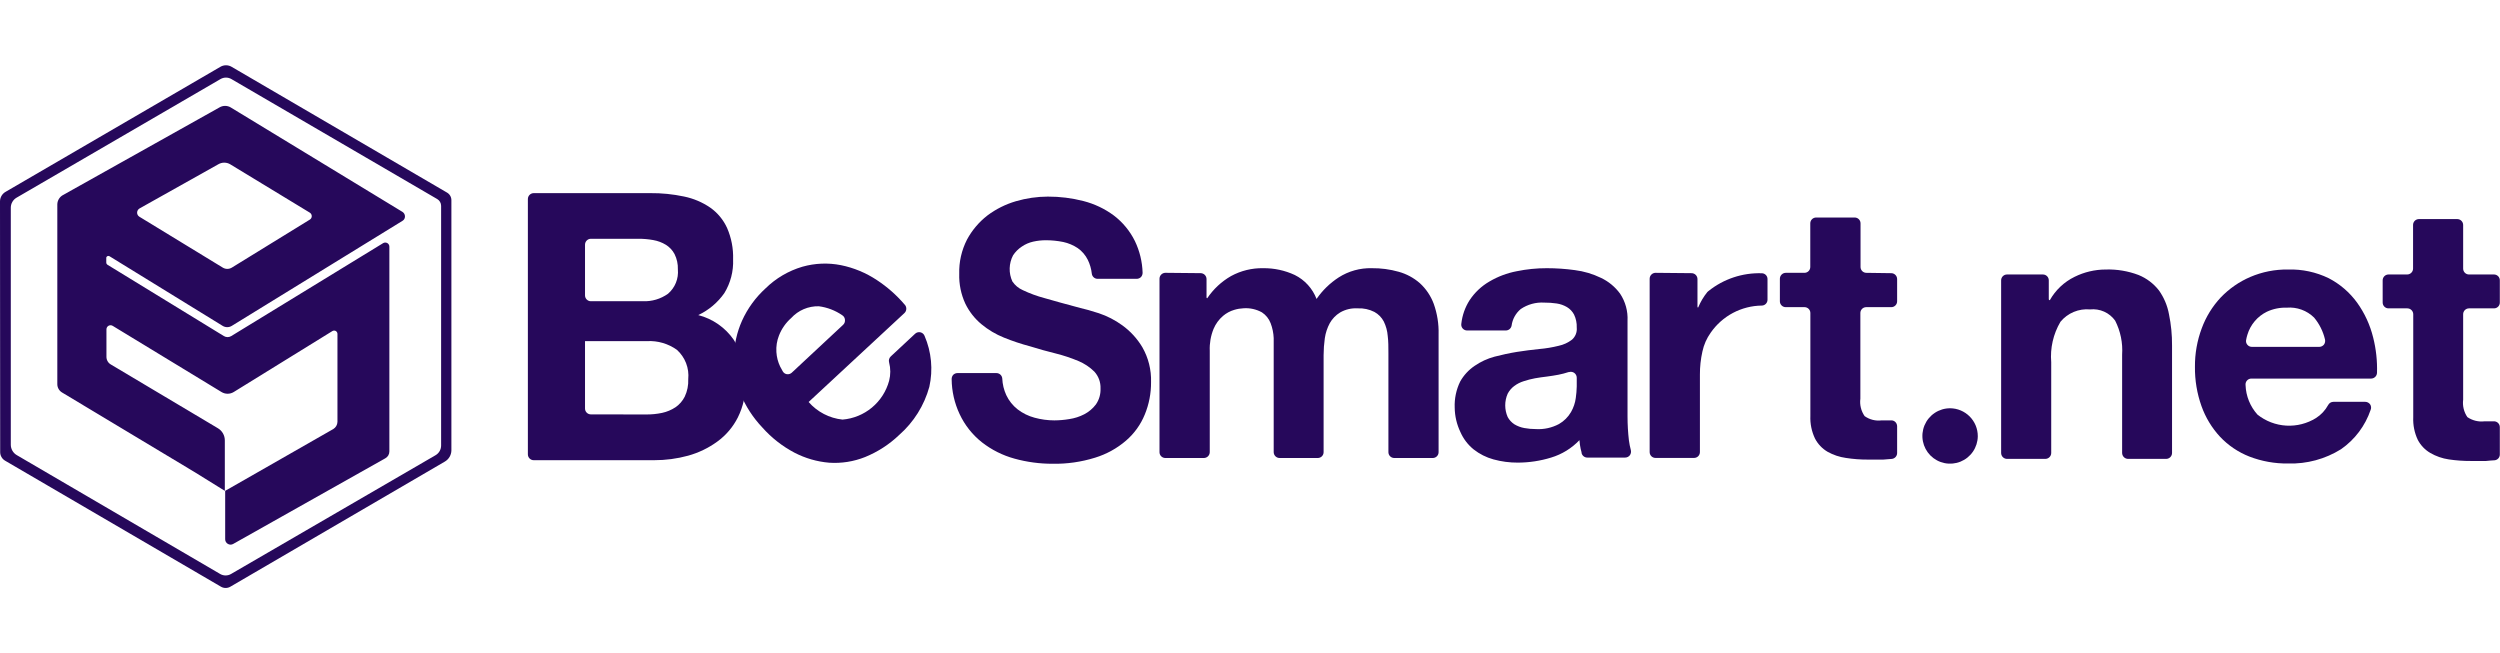
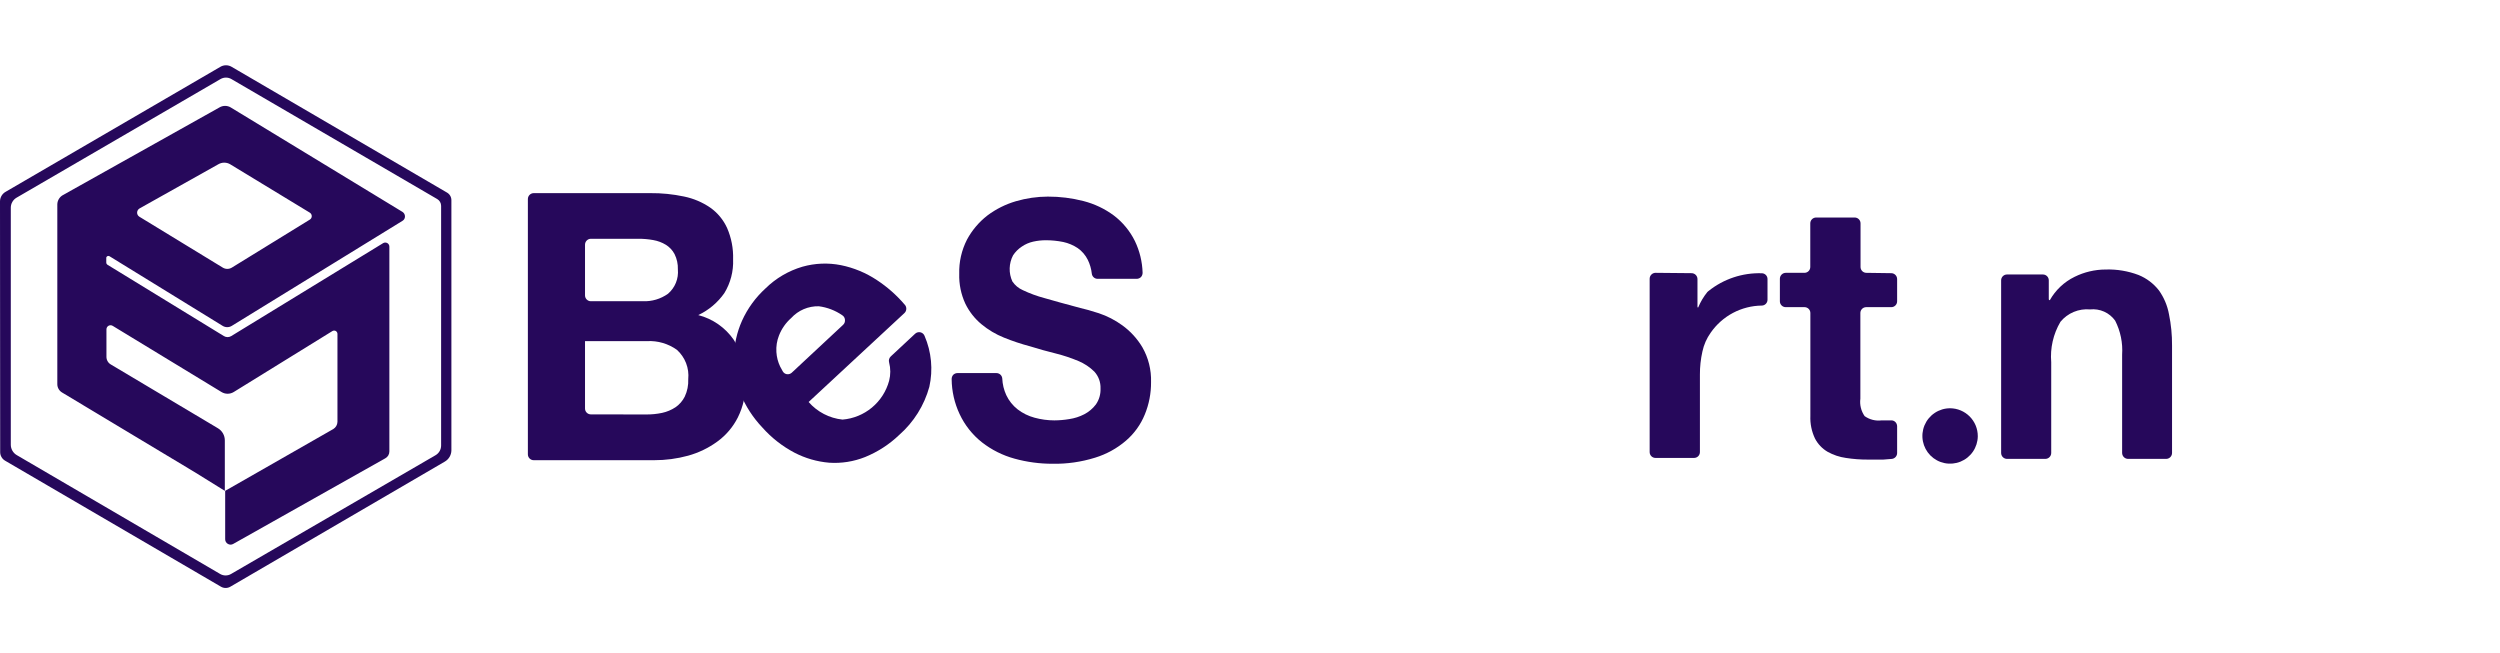
<svg xmlns="http://www.w3.org/2000/svg" width="287" height="75" viewBox="0 0 287 75" fill="none">
  <path d="M26.45 67.35C26.285 67.448 26.097 67.499 25.905 67.499C25.713 67.499 25.525 67.448 25.36 67.35L0.59 52.89C0.415 52.789 0.27 52.643 0.17 52.467C0.069 52.291 0.018 52.092 0.02 51.89L0 23.11C0.003 22.881 0.067 22.657 0.187 22.461C0.307 22.266 0.477 22.107 0.68 22L25.3 7.67C25.495 7.555 25.718 7.494 25.945 7.494C26.172 7.494 26.395 7.555 26.59 7.67L51.32 22.11C51.473 22.198 51.599 22.325 51.687 22.478C51.775 22.631 51.821 22.804 51.82 22.98V51.72C51.814 51.982 51.739 52.237 51.604 52.462C51.469 52.686 51.278 52.872 51.05 53L26.45 67.35ZM50 52.26C50.194 52.147 50.355 51.985 50.468 51.79C50.58 51.595 50.639 51.375 50.64 51.15V23.63C50.64 23.472 50.599 23.317 50.52 23.18C50.441 23.043 50.327 22.929 50.19 22.85L26.57 9.08C26.379 8.967 26.162 8.908 25.94 8.908C25.718 8.908 25.501 8.967 25.31 9.08L1.89 22.7C1.692 22.818 1.529 22.984 1.415 23.184C1.301 23.384 1.241 23.61 1.24 23.84V51.05C1.239 51.293 1.302 51.532 1.424 51.743C1.545 51.953 1.719 52.129 1.93 52.25L25.27 65.89C25.461 66.003 25.678 66.062 25.9 66.062C26.122 66.062 26.339 66.003 26.53 65.89L50 52.26Z" fill="#26085B" />
  <path d="M12.33 30.389C12.291 30.365 12.259 30.331 12.236 30.291C12.214 30.25 12.201 30.205 12.2 30.159V29.609C12.199 29.568 12.21 29.527 12.231 29.492C12.253 29.457 12.283 29.428 12.32 29.409C12.357 29.389 12.398 29.379 12.44 29.379C12.482 29.379 12.523 29.389 12.56 29.409L25.56 37.409C25.718 37.507 25.9 37.558 26.085 37.558C26.27 37.558 26.452 37.507 26.61 37.409L46.21 25.349C46.298 25.297 46.371 25.223 46.42 25.133C46.469 25.043 46.493 24.942 46.49 24.839C46.49 24.738 46.464 24.638 46.415 24.549C46.366 24.46 46.295 24.384 46.21 24.329L26.48 12.329C26.286 12.216 26.065 12.156 25.84 12.156C25.615 12.156 25.394 12.216 25.2 12.329L7.2 22.409C7.014 22.517 6.858 22.671 6.75 22.857C6.641 23.043 6.582 23.254 6.58 23.469V44.099C6.579 44.29 6.628 44.477 6.721 44.644C6.814 44.81 6.948 44.95 7.11 45.049L22.41 54.239L25.81 56.349V50.569C25.812 50.285 25.74 50.005 25.599 49.757C25.459 49.51 25.256 49.303 25.01 49.159L12.72 41.839C12.566 41.75 12.438 41.622 12.351 41.467C12.263 41.312 12.218 41.137 12.22 40.959V37.809C12.22 37.725 12.242 37.642 12.284 37.57C12.327 37.497 12.388 37.437 12.462 37.396C12.535 37.356 12.619 37.335 12.703 37.337C12.787 37.34 12.869 37.364 12.94 37.409L25.42 44.999C25.633 45.131 25.879 45.201 26.13 45.201C26.381 45.201 26.627 45.131 26.84 44.999L38.17 37.999C38.228 37.967 38.294 37.95 38.36 37.95C38.427 37.95 38.492 37.967 38.55 37.999C38.607 38.033 38.655 38.082 38.688 38.139C38.721 38.197 38.739 38.263 38.74 38.329V48.429C38.735 48.594 38.69 48.755 38.608 48.898C38.526 49.041 38.41 49.162 38.27 49.249L25.85 56.349V61.909C25.85 62.017 25.879 62.123 25.933 62.216C25.988 62.309 26.066 62.386 26.16 62.439C26.254 62.496 26.361 62.526 26.47 62.526C26.579 62.526 26.686 62.496 26.78 62.439L44.24 52.609C44.381 52.532 44.498 52.417 44.579 52.278C44.66 52.139 44.702 51.98 44.7 51.819V28.319C44.701 28.237 44.68 28.155 44.64 28.084C44.6 28.012 44.541 27.951 44.47 27.909C44.397 27.867 44.314 27.845 44.23 27.845C44.146 27.845 44.063 27.867 43.99 27.909L26.55 38.579C26.422 38.658 26.275 38.7 26.125 38.7C25.975 38.7 25.828 38.658 25.7 38.579L12.33 30.389ZM25.08 18.849C25.283 18.733 25.512 18.673 25.745 18.673C25.978 18.673 26.208 18.733 26.41 18.849L35.56 24.409C35.63 24.451 35.687 24.509 35.727 24.579C35.768 24.649 35.789 24.729 35.79 24.809C35.791 24.889 35.772 24.968 35.733 25.038C35.695 25.109 35.638 25.168 35.57 25.209L26.62 30.719C26.462 30.817 26.28 30.868 26.095 30.868C25.91 30.868 25.728 30.817 25.57 30.719L16 24.879C15.918 24.83 15.851 24.759 15.805 24.675C15.759 24.59 15.737 24.495 15.74 24.399C15.743 24.304 15.77 24.21 15.819 24.128C15.868 24.046 15.937 23.977 16.02 23.929L25.08 18.849Z" fill="#26085B" />
  <path d="M96.72 48.169C97.961 48.067 99.14 47.585 100.097 46.789C101.055 45.992 101.743 44.921 102.07 43.719C102.249 43.027 102.249 42.301 102.07 41.609C102.034 41.488 102.033 41.359 102.067 41.237C102.1 41.115 102.167 41.005 102.26 40.919L105.06 38.309C105.14 38.235 105.237 38.181 105.343 38.153C105.449 38.125 105.56 38.124 105.666 38.148C105.773 38.173 105.871 38.223 105.954 38.295C106.037 38.367 106.1 38.457 106.14 38.559C106.933 40.4 107.125 42.443 106.69 44.399C106.103 46.541 104.9 48.464 103.23 49.929C102.095 51.016 100.765 51.877 99.31 52.469C98.002 52.991 96.595 53.214 95.19 53.119C93.793 53.001 92.433 52.607 91.19 51.959C89.804 51.227 88.561 50.251 87.52 49.079C86.447 47.95 85.592 46.631 85 45.189C84.469 43.858 84.214 42.432 84.25 40.999C84.279 39.561 84.595 38.143 85.18 36.829C85.817 35.418 86.736 34.152 87.88 33.109C89.067 31.943 90.523 31.088 92.12 30.619C93.555 30.211 95.066 30.15 96.53 30.439C98.016 30.74 99.429 31.328 100.69 32.169C101.861 32.941 102.918 33.873 103.83 34.939C103.898 35.004 103.952 35.081 103.989 35.167C104.025 35.253 104.044 35.346 104.044 35.439C104.044 35.533 104.025 35.625 103.989 35.711C103.952 35.797 103.898 35.875 103.83 35.939L92.83 46.149C93.825 47.289 95.215 48.011 96.72 48.169ZM94 35.159C93.406 35.144 92.815 35.257 92.268 35.49C91.721 35.723 91.231 36.07 90.83 36.509C90.211 37.055 89.731 37.741 89.43 38.509C89.189 39.116 89.087 39.768 89.13 40.419C89.165 40.995 89.311 41.559 89.56 42.079C89.66 42.279 89.76 42.459 89.86 42.629C89.909 42.717 89.978 42.793 90.061 42.85C90.145 42.907 90.24 42.945 90.34 42.959C90.438 42.972 90.539 42.964 90.633 42.934C90.728 42.905 90.816 42.855 90.89 42.789L96.79 37.289C96.87 37.215 96.93 37.123 96.967 37.02C97.003 36.917 97.015 36.807 97 36.699C96.992 36.596 96.96 36.496 96.906 36.407C96.852 36.319 96.778 36.244 96.69 36.189C95.888 35.637 94.966 35.284 94 35.159Z" fill="#26085B" />
  <path d="M74.64 22.171C75.947 22.159 77.251 22.29 78.53 22.561C79.604 22.782 80.624 23.213 81.53 23.831C82.373 24.424 83.043 25.232 83.47 26.171C83.963 27.305 84.199 28.534 84.16 29.771C84.216 31.131 83.868 32.478 83.16 33.641C82.399 34.732 81.364 35.605 80.16 36.171C81.812 36.596 83.256 37.6 84.23 39.001C85.168 40.463 85.642 42.174 85.59 43.911C85.626 45.296 85.324 46.669 84.71 47.911C84.157 49.013 83.348 49.967 82.35 50.691C81.34 51.428 80.205 51.976 79 52.311C77.726 52.66 76.411 52.835 75.09 52.831H61.27C61.181 52.831 61.093 52.813 61.011 52.779C60.929 52.744 60.855 52.694 60.793 52.631C60.73 52.568 60.681 52.492 60.648 52.41C60.615 52.328 60.599 52.239 60.6 52.151V22.851C60.6 22.672 60.67 22.5 60.795 22.373C60.921 22.246 61.091 22.173 61.27 22.171H74.64ZM73.8 34.581C74.832 34.624 75.849 34.321 76.69 33.721C77.087 33.38 77.397 32.948 77.594 32.463C77.79 31.977 77.868 31.452 77.82 30.931C77.841 30.322 77.711 29.717 77.44 29.171C77.208 28.731 76.863 28.362 76.44 28.101C75.998 27.832 75.509 27.649 75 27.561C74.439 27.459 73.87 27.409 73.3 27.411H67.83C67.651 27.413 67.481 27.486 67.356 27.613C67.23 27.741 67.16 27.912 67.16 28.091V33.901C67.159 33.989 67.175 34.078 67.208 34.16C67.241 34.242 67.29 34.318 67.353 34.381C67.415 34.444 67.489 34.494 67.571 34.529C67.653 34.563 67.741 34.581 67.83 34.581H73.8ZM74.18 47.581C74.791 47.587 75.402 47.526 76 47.401C76.553 47.283 77.079 47.063 77.55 46.751C78.001 46.44 78.366 46.021 78.61 45.531C78.904 44.906 79.041 44.22 79.01 43.531C79.073 42.906 78.988 42.276 78.762 41.691C78.536 41.105 78.176 40.581 77.71 40.161C76.716 39.451 75.51 39.098 74.29 39.161H67.16V46.891C67.159 46.98 67.175 47.068 67.208 47.15C67.241 47.233 67.29 47.308 67.353 47.371C67.415 47.434 67.489 47.484 67.571 47.519C67.653 47.553 67.741 47.571 67.83 47.571L74.18 47.581Z" fill="#26085B" />
  <path d="M115.52 45.36C115.822 46.002 116.271 46.564 116.83 47C117.405 47.44 118.061 47.763 118.76 47.95C119.503 48.155 120.269 48.259 121.04 48.26C121.616 48.257 122.192 48.207 122.76 48.11C123.356 48.022 123.934 47.836 124.47 47.56C124.995 47.288 125.452 46.901 125.81 46.43C126.181 45.894 126.367 45.252 126.34 44.6C126.368 43.89 126.116 43.198 125.64 42.67C125.109 42.144 124.481 41.726 123.79 41.44C122.95 41.088 122.084 40.801 121.2 40.58C120.2 40.33 119.2 40.06 118.26 39.76C117.24 39.49 116.238 39.156 115.26 38.76C114.322 38.385 113.448 37.865 112.67 37.22C111.893 36.574 111.262 35.77 110.82 34.86C110.324 33.787 110.084 32.613 110.12 31.43C110.084 30.07 110.39 28.722 111.01 27.51C111.587 26.433 112.385 25.49 113.35 24.74C114.335 24 115.447 23.445 116.63 23.1C117.819 22.753 119.051 22.575 120.29 22.57C121.669 22.565 123.044 22.736 124.38 23.08C125.64 23.402 126.826 23.965 127.87 24.74C128.894 25.519 129.722 26.526 130.29 27.68C130.831 28.809 131.131 30.039 131.17 31.29C131.177 31.477 131.113 31.66 130.99 31.8C130.86 31.931 130.684 32.007 130.5 32.01H126C125.837 32.009 125.68 31.949 125.559 31.84C125.437 31.731 125.359 31.582 125.34 31.42C125.28 30.868 125.124 30.33 124.88 29.83C124.613 29.29 124.214 28.825 123.72 28.48C123.215 28.145 122.652 27.908 122.06 27.78C121.402 27.646 120.732 27.579 120.06 27.58C119.572 27.58 119.086 27.633 118.61 27.74C118.141 27.845 117.696 28.038 117.3 28.31C116.903 28.573 116.562 28.913 116.3 29.31C116.058 29.771 115.925 30.281 115.911 30.801C115.897 31.321 116.003 31.838 116.22 32.31C116.517 32.751 116.933 33.097 117.42 33.31C118.217 33.689 119.047 33.993 119.9 34.22C120.9 34.52 122.33 34.9 124.03 35.36C124.54 35.47 125.25 35.67 126.15 35.96C127.108 36.281 128.012 36.747 128.83 37.34C129.764 38.013 130.551 38.871 131.14 39.86C131.836 41.076 132.183 42.46 132.14 43.86C132.152 45.139 131.908 46.408 131.42 47.59C130.949 48.748 130.208 49.776 129.26 50.59C128.227 51.477 127.021 52.141 125.72 52.54C124.135 53.035 122.48 53.271 120.82 53.24C119.347 53.242 117.88 53.043 116.46 52.65C115.105 52.279 113.838 51.644 112.73 50.78C111.632 49.912 110.752 48.799 110.16 47.53C109.573 46.278 109.262 44.914 109.25 43.53C109.244 43.347 109.308 43.168 109.43 43.03C109.561 42.902 109.737 42.83 109.92 42.83H114.39C114.559 42.83 114.723 42.894 114.847 43.009C114.971 43.124 115.047 43.282 115.06 43.45C115.088 44.111 115.244 44.76 115.52 45.36Z" fill="#26085B" />
-   <path d="M137.84 31.359C138.019 31.362 138.189 31.435 138.315 31.562C138.44 31.689 138.51 31.861 138.51 32.039V34.159C138.513 34.18 138.522 34.199 138.536 34.214C138.551 34.228 138.57 34.237 138.59 34.239C139.295 33.189 140.232 32.316 141.33 31.689C142.458 31.075 143.726 30.765 145.01 30.789C146.264 30.774 147.504 31.04 148.64 31.569C149.789 32.14 150.682 33.121 151.14 34.319C151.817 33.337 152.68 32.498 153.68 31.849C154.812 31.124 156.136 30.755 157.48 30.789C158.525 30.777 159.565 30.915 160.57 31.199C161.468 31.448 162.299 31.896 163 32.509C163.71 33.159 164.254 33.968 164.59 34.869C164.993 35.995 165.183 37.185 165.15 38.379V51.909C165.15 52.087 165.08 52.258 164.954 52.383C164.828 52.509 164.658 52.579 164.48 52.579H160.06C159.883 52.579 159.712 52.509 159.587 52.383C159.461 52.258 159.39 52.087 159.39 51.909V40.559C159.39 39.849 159.39 39.169 159.31 38.559C159.266 37.986 159.113 37.426 158.86 36.909C158.617 36.444 158.241 36.061 157.78 35.809C157.184 35.505 156.519 35.363 155.85 35.399C155.152 35.356 154.456 35.52 153.85 35.869C153.354 36.169 152.943 36.593 152.66 37.099C152.371 37.635 152.178 38.217 152.09 38.819C151.999 39.465 151.952 40.117 151.95 40.769V51.909C151.95 52.087 151.88 52.258 151.754 52.383C151.628 52.509 151.458 52.579 151.28 52.579H146.9C146.722 52.579 146.55 52.509 146.423 52.384C146.296 52.258 146.223 52.088 146.22 51.909V40.679C146.22 40.049 146.22 39.429 146.22 38.809C146.196 38.228 146.078 37.654 145.87 37.109C145.678 36.597 145.328 36.16 144.87 35.859C144.23 35.504 143.501 35.34 142.77 35.389C142.408 35.404 142.048 35.464 141.7 35.569C141.223 35.708 140.779 35.947 140.4 36.269C139.931 36.672 139.561 37.179 139.32 37.749C138.994 38.548 138.844 39.407 138.88 40.269V51.909C138.878 52.088 138.805 52.258 138.678 52.384C138.55 52.509 138.379 52.579 138.2 52.579H133.78C133.603 52.579 133.432 52.509 133.307 52.383C133.181 52.258 133.11 52.087 133.11 51.909V31.999C133.11 31.821 133.181 31.649 133.306 31.522C133.431 31.395 133.602 31.322 133.78 31.319L137.84 31.359Z" fill="#26085B" />
-   <path d="M168.7 34.479C169.286 33.586 170.074 32.842 171 32.309C171.962 31.744 173.014 31.348 174.11 31.139C175.251 30.903 176.414 30.786 177.58 30.789C178.654 30.789 179.726 30.862 180.79 31.009C181.832 31.14 182.845 31.441 183.79 31.899C184.665 32.311 185.421 32.937 185.99 33.719C186.597 34.635 186.895 35.722 186.84 36.819V47.819C186.841 48.735 186.894 49.65 187 50.559C187.049 50.934 187.123 51.304 187.22 51.669C187.245 51.77 187.248 51.874 187.229 51.976C187.21 52.078 187.17 52.175 187.11 52.259C187.047 52.343 186.965 52.41 186.872 52.457C186.778 52.504 186.675 52.529 186.57 52.529H182.22C182.071 52.53 181.927 52.481 181.809 52.39C181.692 52.3 181.608 52.173 181.57 52.029C181.57 51.869 181.49 51.699 181.46 51.529C181.39 51.199 181.344 50.865 181.32 50.529C180.428 51.466 179.308 52.155 178.07 52.529C176.832 52.911 175.545 53.106 174.25 53.109C173.304 53.114 172.362 52.989 171.45 52.739C170.621 52.512 169.846 52.121 169.17 51.589C168.51 51.054 167.989 50.368 167.65 49.589C167.234 48.717 167.012 47.765 167 46.799C166.957 45.762 167.174 44.731 167.63 43.799C168.035 43.078 168.604 42.461 169.29 41.999C169.982 41.523 170.749 41.168 171.56 40.949C172.41 40.729 173.27 40.539 174.14 40.399C175.01 40.259 175.85 40.159 176.7 40.069C177.452 40.005 178.197 39.881 178.93 39.699C179.49 39.581 180.017 39.339 180.47 38.989C180.663 38.818 180.812 38.604 180.906 38.364C181 38.124 181.035 37.865 181.01 37.609C181.031 37.091 180.925 36.576 180.7 36.109C180.511 35.752 180.227 35.455 179.88 35.249C179.52 35.039 179.123 34.9 178.71 34.839C178.233 34.769 177.752 34.736 177.27 34.739C176.316 34.681 175.37 34.942 174.58 35.479C174.003 35.962 173.628 36.643 173.53 37.389C173.5 37.543 173.418 37.681 173.298 37.782C173.178 37.882 173.026 37.937 172.87 37.939H168.42C168.323 37.939 168.227 37.918 168.139 37.877C168.05 37.836 167.972 37.776 167.909 37.702C167.847 37.628 167.801 37.541 167.775 37.447C167.749 37.353 167.744 37.255 167.76 37.159C167.865 36.206 168.186 35.289 168.7 34.479ZM180.09 42.709C179.704 42.837 179.309 42.941 178.91 43.019C178.49 43.099 178.05 43.169 177.59 43.229C177.13 43.279 176.67 43.349 176.21 43.429C175.776 43.51 175.349 43.62 174.93 43.759C174.538 43.879 174.169 44.065 173.84 44.309C173.523 44.545 173.263 44.849 173.08 45.199C172.895 45.62 172.8 46.075 172.8 46.534C172.8 46.994 172.895 47.448 173.08 47.869C173.262 48.209 173.527 48.498 173.85 48.709C174.201 48.92 174.587 49.066 174.99 49.139C175.432 49.22 175.881 49.26 176.33 49.259C177.246 49.312 178.16 49.111 178.97 48.679C179.542 48.351 180.018 47.879 180.35 47.309C180.638 46.81 180.825 46.26 180.9 45.689C180.963 45.252 180.999 44.811 181.01 44.369V43.369C181.011 43.26 180.986 43.153 180.937 43.056C180.888 42.959 180.816 42.875 180.728 42.811C180.64 42.748 180.538 42.706 180.43 42.69C180.323 42.674 180.213 42.684 180.11 42.719L180.09 42.709Z" fill="#26085B" />
  <path d="M194.2 31.36C194.378 31.363 194.549 31.436 194.674 31.563C194.8 31.69 194.87 31.862 194.87 32.04V35.22C194.868 35.231 194.869 35.242 194.872 35.253C194.876 35.263 194.882 35.273 194.89 35.281C194.897 35.288 194.907 35.294 194.917 35.298C194.928 35.301 194.939 35.302 194.95 35.3C195.214 34.663 195.567 34.067 196 33.53C196.032 33.492 196.069 33.458 196.11 33.43C197.85 32.027 200.036 31.296 202.27 31.37C202.443 31.375 202.607 31.449 202.727 31.574C202.847 31.7 202.913 31.867 202.91 32.04V34.4C202.911 34.488 202.895 34.576 202.863 34.657C202.83 34.739 202.782 34.814 202.721 34.877C202.659 34.94 202.586 34.991 202.506 35.026C202.425 35.06 202.338 35.079 202.25 35.08C201.096 35.093 199.962 35.383 198.942 35.923C197.923 36.465 197.047 37.242 196.39 38.19C195.929 38.834 195.605 39.566 195.44 40.34C195.242 41.216 195.145 42.112 195.15 43.01V51.9C195.15 52.078 195.079 52.248 194.954 52.374C194.828 52.5 194.658 52.57 194.48 52.57H190.05C189.872 52.57 189.702 52.5 189.576 52.374C189.45 52.248 189.38 52.078 189.38 51.9V32C189.38 31.822 189.45 31.65 189.576 31.523C189.701 31.396 189.871 31.323 190.05 31.32L194.2 31.36Z" fill="#26085B" />
  <path d="M217.12 31.361C217.299 31.363 217.469 31.436 217.595 31.563C217.72 31.691 217.79 31.862 217.79 32.041V34.581C217.791 34.669 217.775 34.758 217.742 34.84C217.709 34.923 217.66 34.998 217.597 35.061C217.535 35.124 217.461 35.175 217.379 35.209C217.297 35.243 217.209 35.261 217.12 35.261H214.24C214.151 35.261 214.063 35.278 213.981 35.313C213.899 35.347 213.825 35.397 213.763 35.461C213.7 35.524 213.651 35.599 213.618 35.681C213.585 35.764 213.569 35.852 213.57 35.941V45.771C213.478 46.475 213.652 47.189 214.06 47.771C214.623 48.171 215.315 48.346 216 48.261C216.33 48.261 216.64 48.261 216.94 48.261H217.05C217.144 48.25 217.239 48.26 217.329 48.289C217.418 48.319 217.501 48.367 217.57 48.431C217.64 48.496 217.695 48.575 217.733 48.663C217.771 48.751 217.79 48.845 217.79 48.941V52.001C217.792 52.166 217.732 52.327 217.624 52.452C217.515 52.578 217.364 52.659 217.2 52.681L216.2 52.761C215.6 52.761 215.02 52.761 214.45 52.761C213.6 52.766 212.75 52.702 211.91 52.571C211.169 52.468 210.453 52.227 209.8 51.861C209.186 51.5 208.687 50.973 208.36 50.341C207.976 49.533 207.794 48.644 207.83 47.751V35.941C207.831 35.852 207.815 35.764 207.782 35.681C207.749 35.599 207.7 35.524 207.637 35.461C207.575 35.397 207.501 35.347 207.419 35.313C207.337 35.278 207.249 35.261 207.16 35.261H205C204.911 35.261 204.823 35.243 204.741 35.209C204.659 35.175 204.585 35.124 204.523 35.061C204.46 34.998 204.411 34.923 204.378 34.84C204.345 34.758 204.329 34.669 204.33 34.581V32.001C204.33 31.822 204.4 31.651 204.526 31.523C204.651 31.396 204.822 31.323 205 31.321H207.15C207.328 31.321 207.498 31.25 207.624 31.125C207.75 30.999 207.82 30.828 207.82 30.651V25.651C207.819 25.562 207.835 25.474 207.868 25.391C207.901 25.309 207.95 25.234 208.013 25.171C208.075 25.107 208.149 25.057 208.231 25.023C208.313 24.988 208.401 24.971 208.49 24.971H212.92C213.009 24.971 213.097 24.988 213.179 25.023C213.261 25.057 213.335 25.107 213.397 25.171C213.46 25.234 213.509 25.309 213.542 25.391C213.575 25.474 213.591 25.562 213.59 25.651V30.651C213.59 30.828 213.661 30.999 213.786 31.125C213.912 31.25 214.082 31.321 214.26 31.321L217.12 31.361Z" fill="#26085B" />
  <path d="M234.53 31.511C234.619 31.511 234.707 31.529 234.789 31.563C234.871 31.597 234.945 31.647 235.007 31.711C235.07 31.774 235.119 31.849 235.152 31.931C235.185 32.014 235.201 32.102 235.2 32.191V34.341C235.2 34.373 235.213 34.403 235.235 34.426C235.258 34.448 235.288 34.461 235.32 34.461C235.974 33.301 236.964 32.366 238.16 31.781C239.267 31.233 240.485 30.945 241.72 30.941C243.013 30.898 244.301 31.112 245.51 31.571C246.427 31.945 247.23 32.551 247.84 33.331C248.425 34.151 248.821 35.09 249 36.081C249.242 37.259 249.36 38.459 249.35 39.661V52.001C249.35 52.18 249.28 52.351 249.154 52.478C249.029 52.605 248.859 52.678 248.68 52.681H244.3C244.121 52.678 243.949 52.606 243.822 52.479C243.695 52.352 243.623 52.181 243.62 52.001V40.721C243.711 39.369 243.435 38.018 242.82 36.811C242.497 36.36 242.061 36.003 241.555 35.776C241.049 35.55 240.491 35.462 239.94 35.521C239.301 35.463 238.656 35.562 238.064 35.809C237.471 36.056 236.948 36.445 236.54 36.941C235.714 38.34 235.344 39.962 235.48 41.581V52.001C235.48 52.18 235.41 52.351 235.284 52.478C235.159 52.605 234.989 52.678 234.81 52.681H230.4C230.221 52.678 230.051 52.605 229.926 52.478C229.8 52.351 229.73 52.18 229.73 52.001V32.191C229.729 32.102 229.745 32.014 229.778 31.931C229.811 31.849 229.86 31.774 229.923 31.711C229.985 31.647 230.059 31.597 230.141 31.563C230.223 31.529 230.311 31.511 230.4 31.511H234.53Z" fill="#26085B" />
-   <path d="M259.16 47.6C260.103 48.35 261.255 48.791 262.458 48.861C263.661 48.93 264.856 48.626 265.88 47.99C266.461 47.618 266.94 47.106 267.27 46.5C267.327 46.388 267.415 46.294 267.522 46.228C267.63 46.163 267.754 46.129 267.88 46.13H271.53C271.639 46.131 271.747 46.158 271.844 46.208C271.942 46.259 272.026 46.331 272.09 46.42C272.151 46.512 272.188 46.617 272.199 46.727C272.209 46.837 272.193 46.948 272.15 47.05C271.528 48.881 270.336 50.465 268.75 51.57C266.932 52.703 264.821 53.274 262.68 53.21C261.156 53.231 259.642 52.959 258.22 52.41C256.946 51.91 255.799 51.135 254.86 50.14C253.919 49.123 253.195 47.925 252.73 46.62C252.216 45.172 251.962 43.646 251.98 42.11C251.967 40.601 252.232 39.103 252.76 37.69C253.243 36.376 253.984 35.172 254.94 34.15C255.898 33.149 257.047 32.349 258.32 31.8C259.696 31.21 261.182 30.916 262.68 30.94C264.291 30.893 265.89 31.236 267.34 31.94C268.631 32.61 269.747 33.572 270.6 34.75C271.463 35.953 272.088 37.311 272.44 38.75C272.774 40.073 272.922 41.436 272.88 42.8C272.875 42.975 272.802 43.142 272.677 43.264C272.553 43.387 272.385 43.457 272.21 43.46H258.46C258.365 43.459 258.271 43.479 258.184 43.517C258.097 43.556 258.019 43.613 257.955 43.684C257.892 43.755 257.844 43.838 257.816 43.929C257.787 44.02 257.778 44.115 257.79 44.21C257.834 45.466 258.319 46.666 259.16 47.6ZM265.66 36.46C265.25 36.055 264.757 35.743 264.215 35.547C263.673 35.35 263.094 35.272 262.52 35.32C261.73 35.294 260.945 35.455 260.23 35.79C259.696 36.052 259.222 36.422 258.839 36.877C258.455 37.331 258.169 37.86 258 38.43C257.941 38.617 257.895 38.807 257.86 39C257.835 39.099 257.835 39.201 257.857 39.3C257.88 39.399 257.925 39.492 257.99 39.57C258.052 39.648 258.132 39.711 258.222 39.754C258.312 39.797 258.41 39.82 258.51 39.82H266.26C266.362 39.818 266.462 39.794 266.554 39.748C266.645 39.704 266.726 39.639 266.79 39.56C266.851 39.476 266.893 39.38 266.914 39.278C266.934 39.176 266.933 39.071 266.91 38.97C266.694 38.047 266.266 37.188 265.66 36.46Z" fill="#26085B" />
-   <path d="M286.31 31.51C286.399 31.51 286.487 31.528 286.569 31.562C286.651 31.597 286.725 31.647 286.788 31.71C286.85 31.773 286.899 31.849 286.932 31.931C286.965 32.013 286.982 32.102 286.98 32.19V34.72C286.982 34.809 286.965 34.897 286.932 34.98C286.899 35.062 286.85 35.137 286.788 35.201C286.725 35.264 286.651 35.314 286.569 35.349C286.487 35.383 286.399 35.4 286.31 35.4H283.44C283.352 35.4 283.264 35.418 283.182 35.452C283.1 35.487 283.025 35.537 282.963 35.6C282.901 35.663 282.852 35.739 282.818 35.821C282.785 35.903 282.769 35.992 282.77 36.08V45.88C282.682 46.583 282.853 47.294 283.25 47.88C283.82 48.273 284.513 48.447 285.2 48.37C285.52 48.37 285.83 48.37 286.13 48.37H286.24C286.334 48.36 286.429 48.37 286.519 48.399C286.608 48.428 286.691 48.477 286.76 48.54C286.83 48.604 286.885 48.681 286.923 48.767C286.961 48.853 286.98 48.946 286.98 49.04V52.17C286.982 52.335 286.922 52.494 286.813 52.618C286.704 52.742 286.554 52.821 286.39 52.84C286.07 52.84 285.72 52.9 285.39 52.92C284.8 52.92 284.22 52.92 283.65 52.92C282.804 52.924 281.958 52.864 281.12 52.74C280.373 52.629 279.654 52.378 279 52C278.387 51.643 277.888 51.12 277.56 50.49C277.181 49.685 277.002 48.8 277.04 47.91V36.08C277.04 35.9 276.969 35.727 276.841 35.6C276.714 35.472 276.541 35.4 276.36 35.4H274.2C274.112 35.4 274.024 35.383 273.942 35.349C273.86 35.314 273.785 35.264 273.723 35.201C273.661 35.137 273.612 35.062 273.578 34.98C273.545 34.897 273.529 34.809 273.53 34.72V32.19C273.529 32.102 273.545 32.013 273.578 31.931C273.612 31.849 273.661 31.773 273.723 31.71C273.785 31.647 273.86 31.597 273.942 31.562C274.024 31.528 274.112 31.51 274.2 31.51H276.34C276.521 31.51 276.694 31.439 276.821 31.311C276.949 31.184 277.02 31.011 277.02 30.83V25.83C277.019 25.742 277.035 25.653 277.068 25.571C277.102 25.488 277.151 25.413 277.213 25.35C277.275 25.287 277.35 25.237 277.432 25.202C277.514 25.168 277.602 25.15 277.69 25.15H282.1C282.279 25.153 282.449 25.226 282.575 25.353C282.7 25.48 282.77 25.652 282.77 25.83V30.83C282.769 30.919 282.785 31.007 282.818 31.09C282.852 31.172 282.901 31.247 282.963 31.311C283.025 31.374 283.1 31.424 283.182 31.459C283.264 31.493 283.352 31.51 283.44 31.51H286.31Z" fill="#26085B" />
  <path d="M227.05 50.079C227.044 50.707 226.853 51.319 226.5 51.838C226.147 52.357 225.648 52.76 225.067 52.996C224.485 53.232 223.847 53.29 223.232 53.164C222.617 53.038 222.053 52.733 221.611 52.287C221.17 51.841 220.87 51.275 220.749 50.659C220.629 50.043 220.694 49.405 220.935 48.825C221.177 48.246 221.584 47.751 222.107 47.403C222.629 47.055 223.243 46.869 223.87 46.869C224.717 46.874 225.528 47.215 226.124 47.817C226.72 48.419 227.053 49.232 227.05 50.079Z" fill="#26085B" />
</svg>